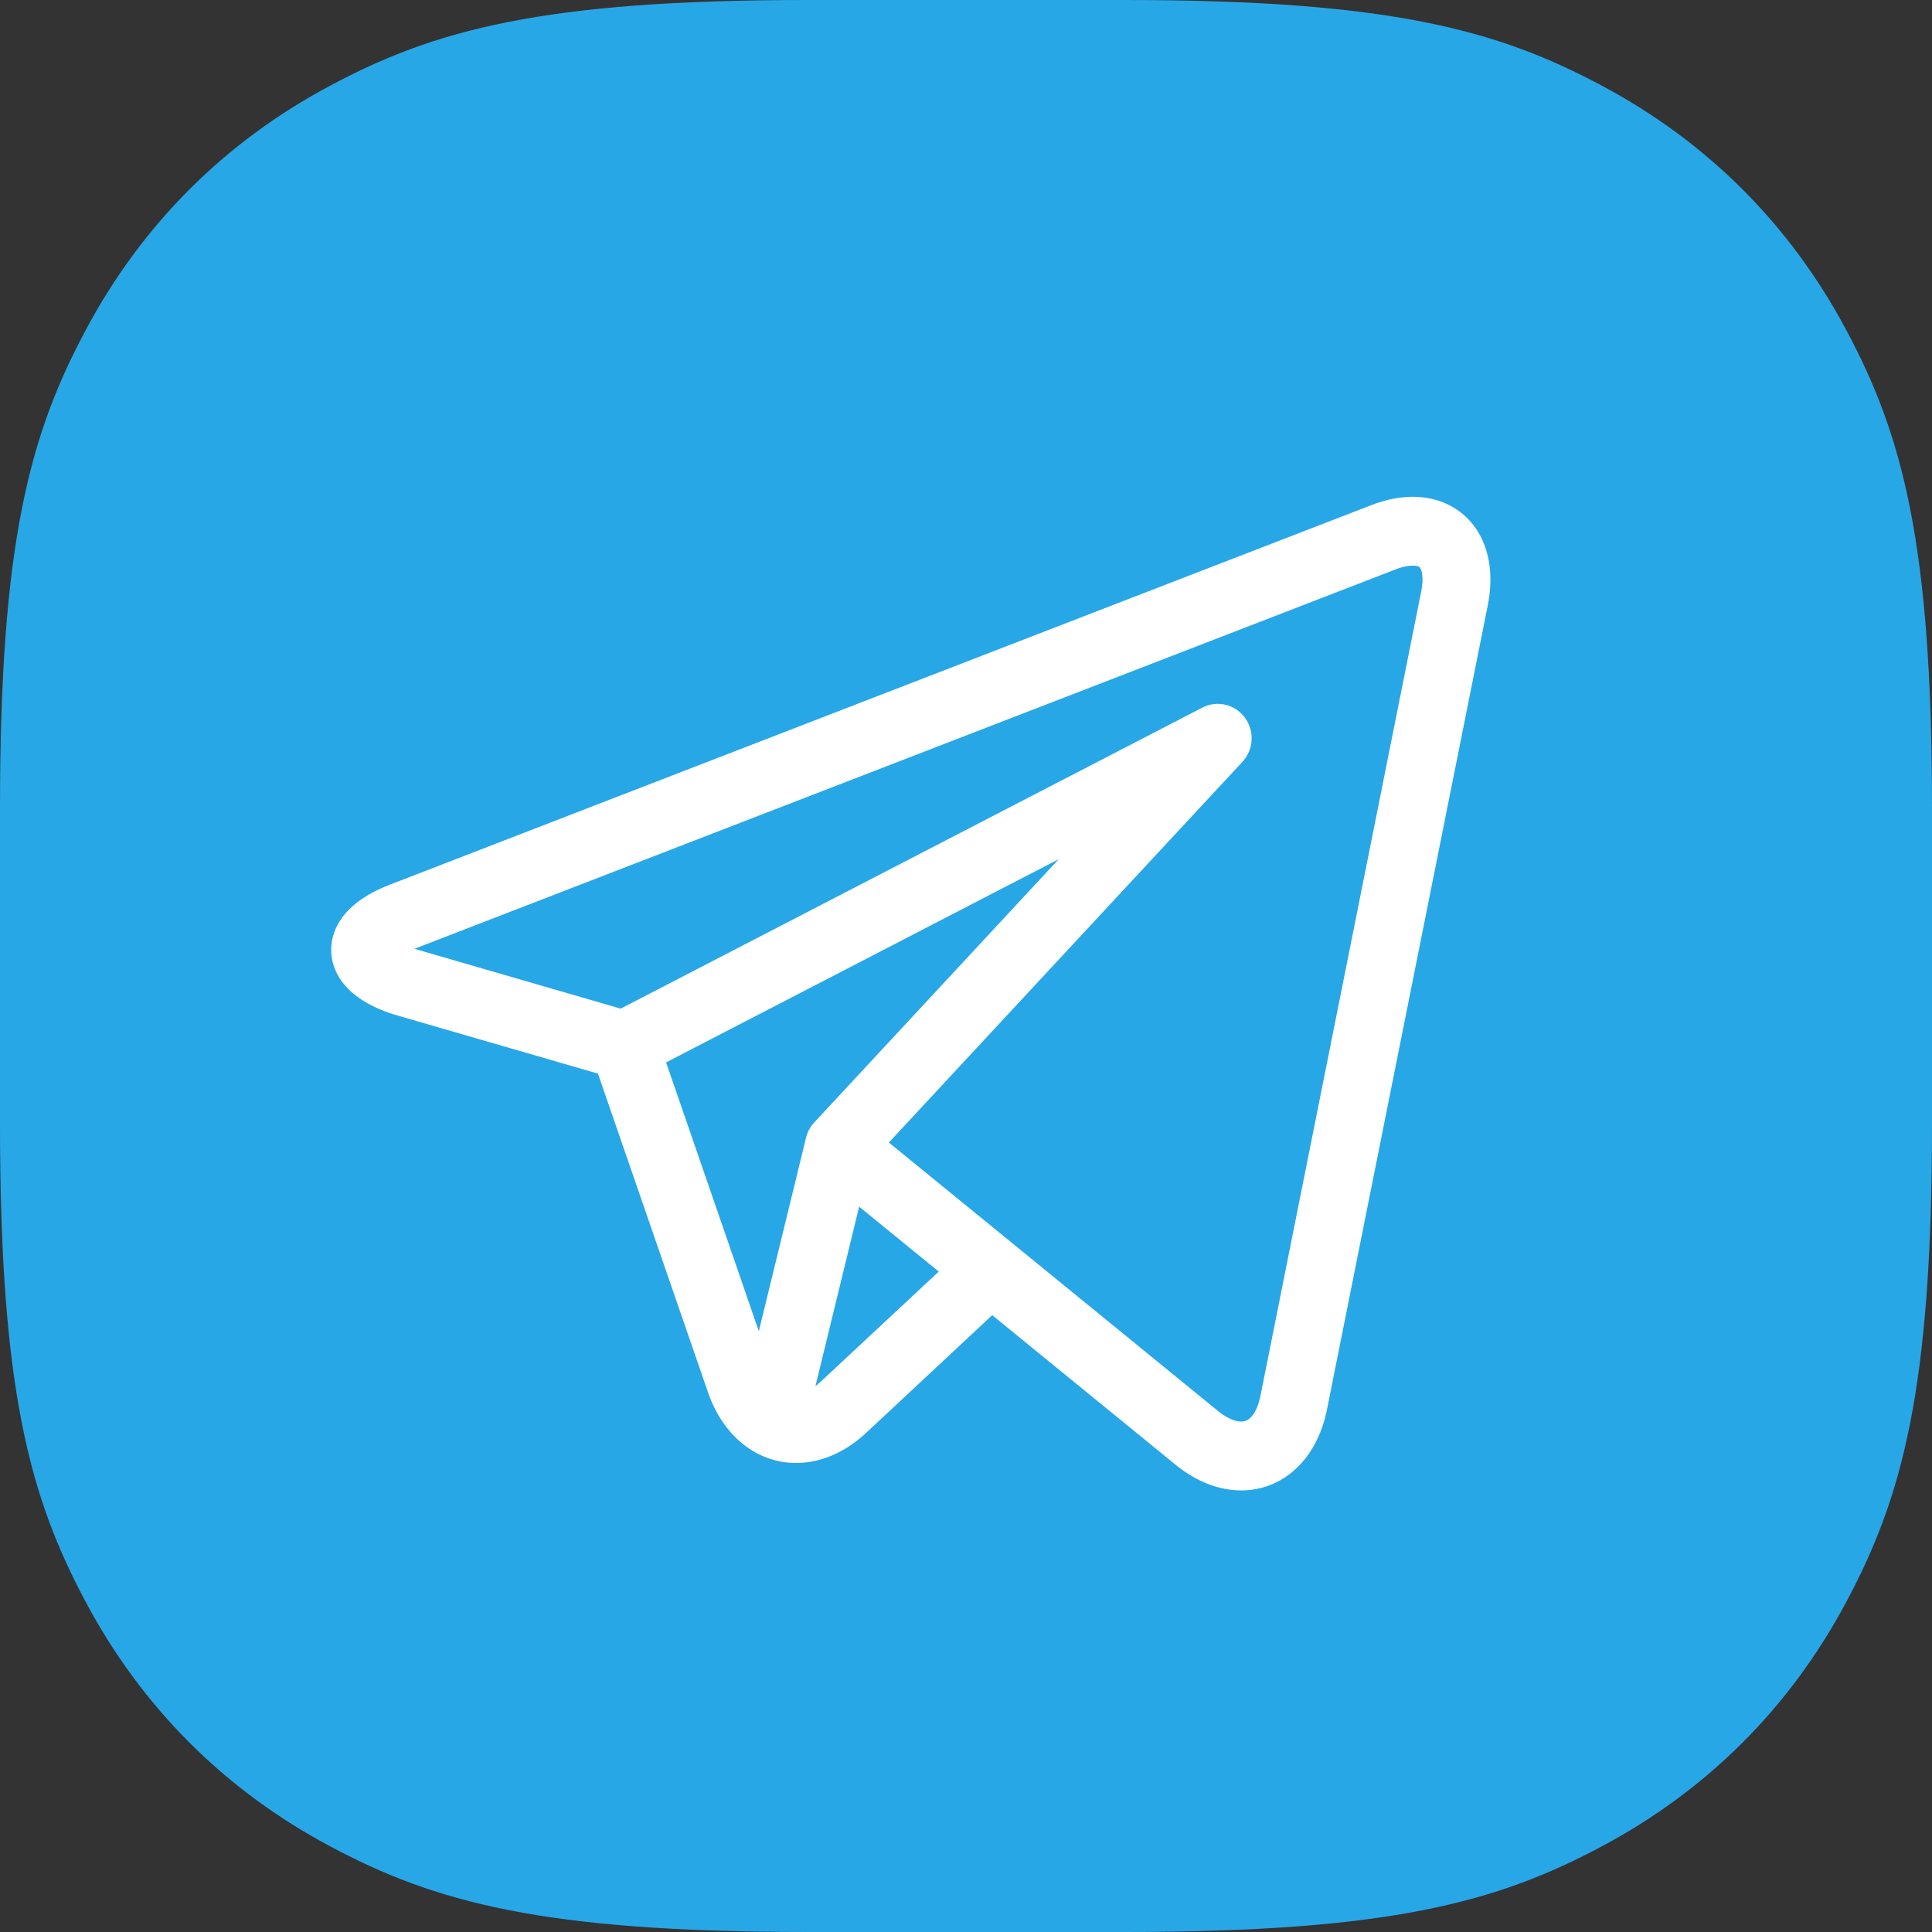
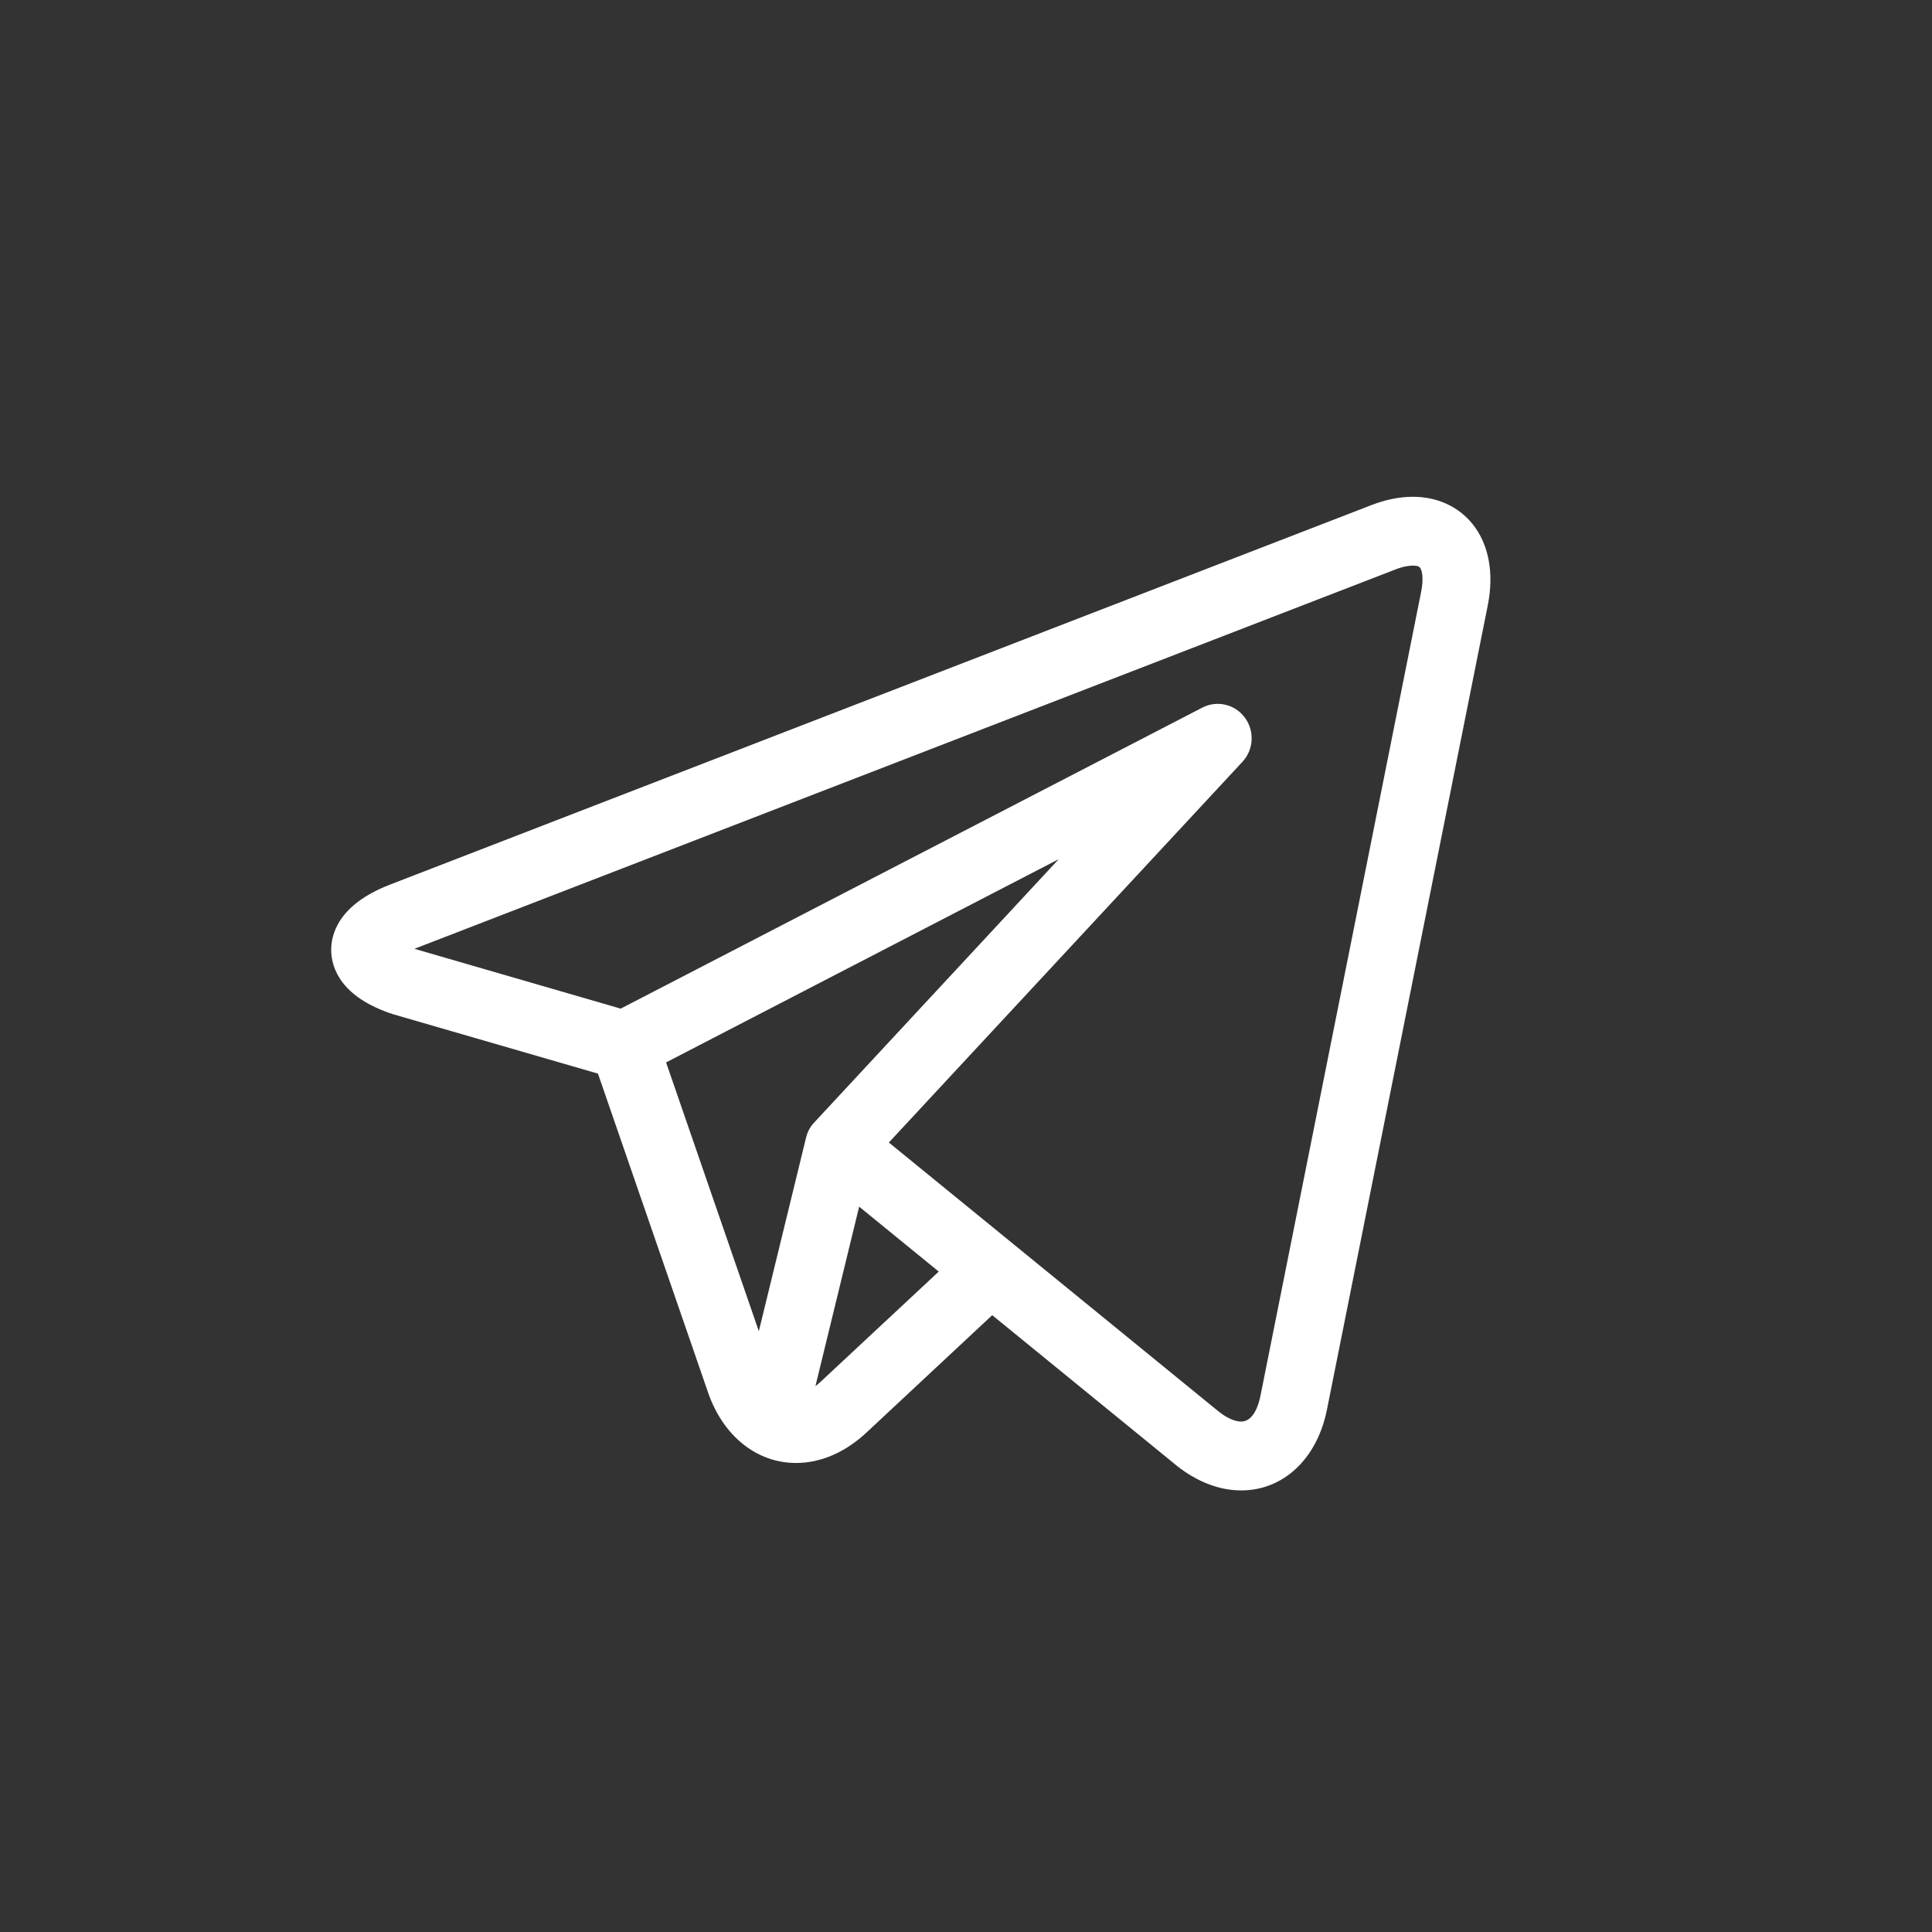
<svg xmlns="http://www.w3.org/2000/svg" width="30px" height="30px" viewBox="0 0 30 30" version="1.1">
  <rect x="0" y="0" width="30" height="30" fill="#333333" stroke="none" />
  <title>telegram copy 2</title>
  <g id="Page-1" stroke="none" stroke-width="1" fill="none" fill-rule="evenodd">
    <g id="Desktop-HD" transform="translate(-639, -312)">
      <g id="telegram-copy-2" transform="translate(639, 312)">
-         <path d="M12.546,-3.11797421e-16 L17.454,4.67696131e-16 C21.583,-2.9088172e-16 23.255,0.464 24.884,1.336 C26.514,2.207 27.793,3.486 28.664,5.116 C29.536,6.745 30,8.417 30,12.546 L30,17.454 C30,21.583 29.536,23.255 28.664,24.884 C27.793,26.514 26.514,27.793 24.884,28.664 C23.255,29.536 21.583,30 17.454,30 L12.546,30 C8.417,30 6.745,29.536 5.116,28.664 C3.486,27.793 2.207,26.514 1.336,24.884 C0.464,23.255 9.69605733e-17,21.583 -1.5589871e-16,17.454 L3.11797421e-16,12.546 C-1.93921147e-16,8.417 0.464,6.745 1.336,5.116 C2.207,3.486 3.486,2.207 5.116,1.336 C6.745,0.464 8.417,1.93921147e-16 12.546,-3.11797421e-16 Z" id="Rectangle-Copy-12" fill="#28A7E7" />
        <g id="telegram" transform="translate(5.143, 7.714)" fill="#FFFFFF" fill-rule="nonzero">
          <path d="M17.722,0.422 C17.502,0.15 17.173,0 16.795,0 C16.589,0 16.371,0.044 16.147,0.131 L0.911,6.023 C0.102,6.336 -0.007,6.805 0,7.057 C0.007,7.308 0.142,7.771 0.967,8.037 C0.972,8.038 0.977,8.04 0.982,8.041 L4.142,8.957 L5.852,13.909 C6.085,14.584 6.608,15.003 7.217,15.003 C7.601,15.003 7.979,14.84 8.31,14.532 L10.264,12.708 L13.1,15.021 C13.1,15.022 13.101,15.022 13.101,15.022 L13.128,15.044 C13.13,15.046 13.133,15.048 13.135,15.05 C13.45,15.298 13.794,15.429 14.13,15.429 L14.131,15.429 C14.787,15.429 15.31,14.936 15.462,14.174 L17.959,1.686 C18.059,1.184 17.975,0.736 17.722,0.422 L17.722,0.422 Z M5.2,8.783 L11.297,5.627 L7.501,9.715 C7.438,9.781 7.394,9.863 7.373,9.953 L6.64,12.957 L5.2,8.783 Z M7.595,13.746 C7.57,13.769 7.544,13.79 7.519,13.81 L8.198,11.023 L9.434,12.031 L7.595,13.746 Z M16.925,1.473 L14.429,13.962 C14.405,14.082 14.328,14.36 14.13,14.36 C14.033,14.36 13.91,14.306 13.785,14.208 L10.572,11.587 C10.572,11.587 10.571,11.587 10.571,11.586 L8.659,10.027 L14.149,4.116 C14.325,3.927 14.341,3.637 14.187,3.429 C14.033,3.221 13.754,3.156 13.526,3.274 L4.495,7.948 L1.292,7.019 L16.524,1.129 C16.652,1.079 16.742,1.069 16.795,1.069 C16.827,1.069 16.884,1.072 16.906,1.099 C16.934,1.134 16.969,1.252 16.925,1.473 L16.925,1.473 Z" id="Shape" />
        </g>
      </g>
    </g>
  </g>
</svg>